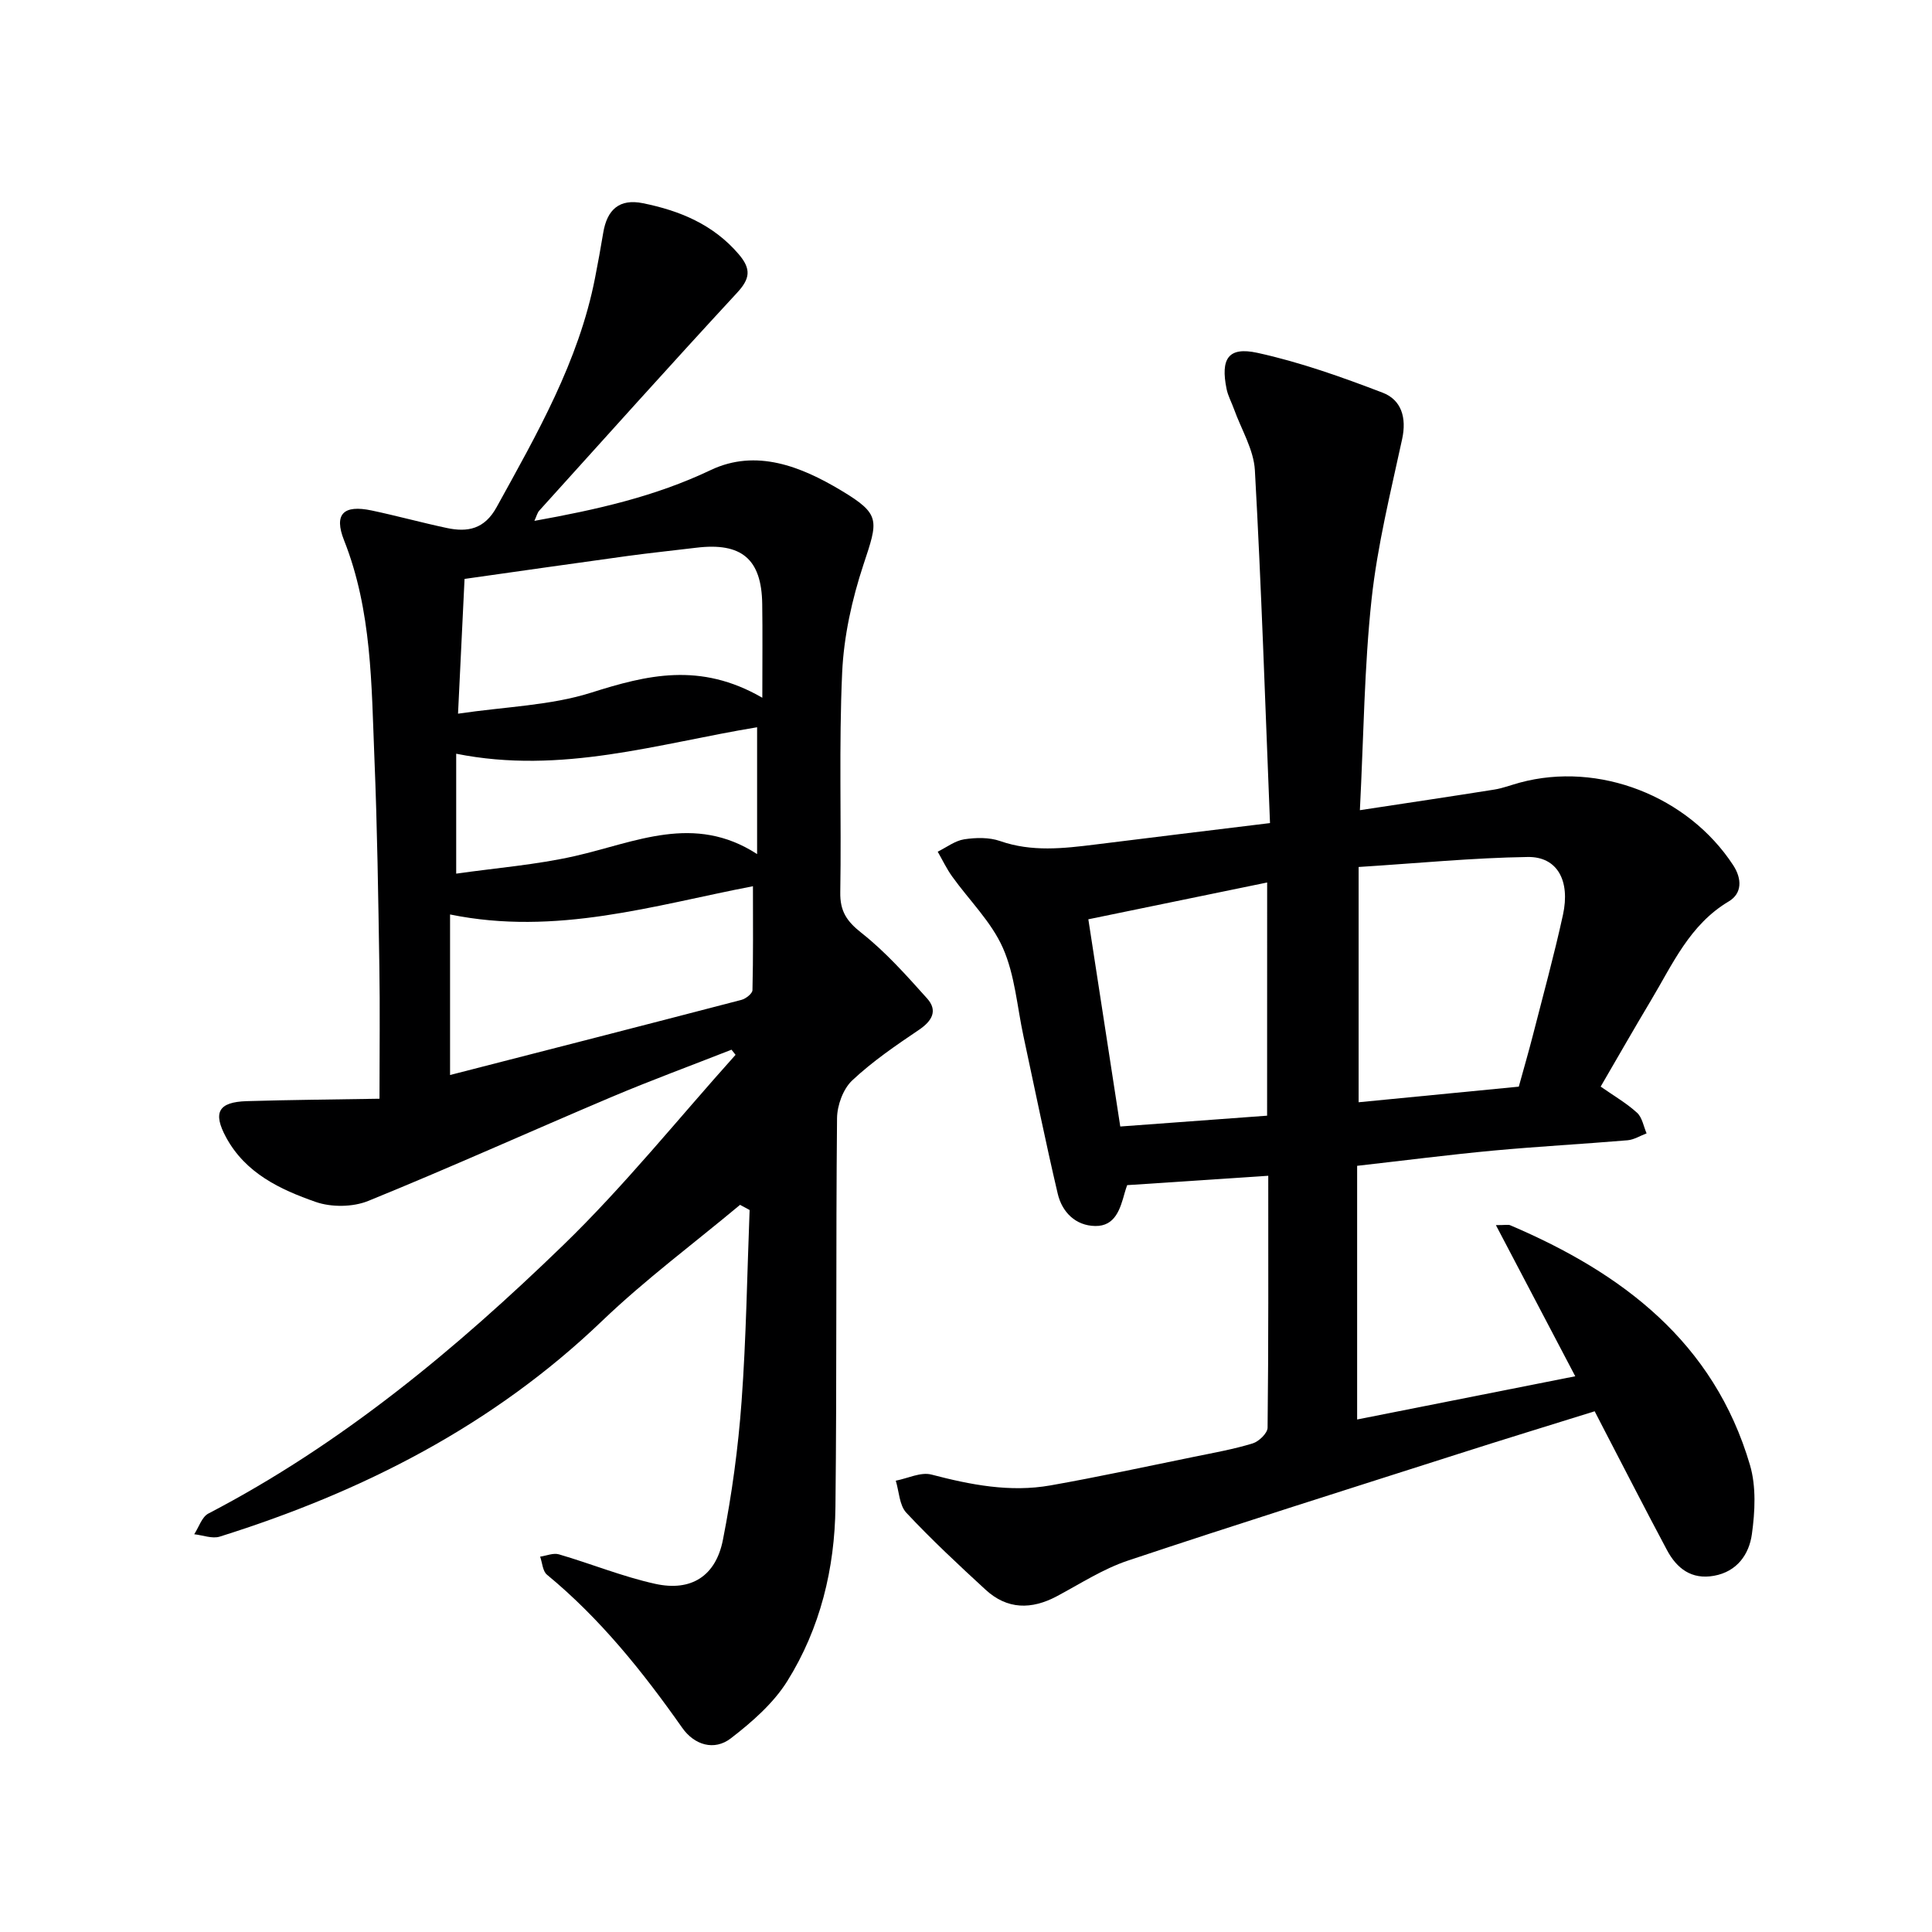
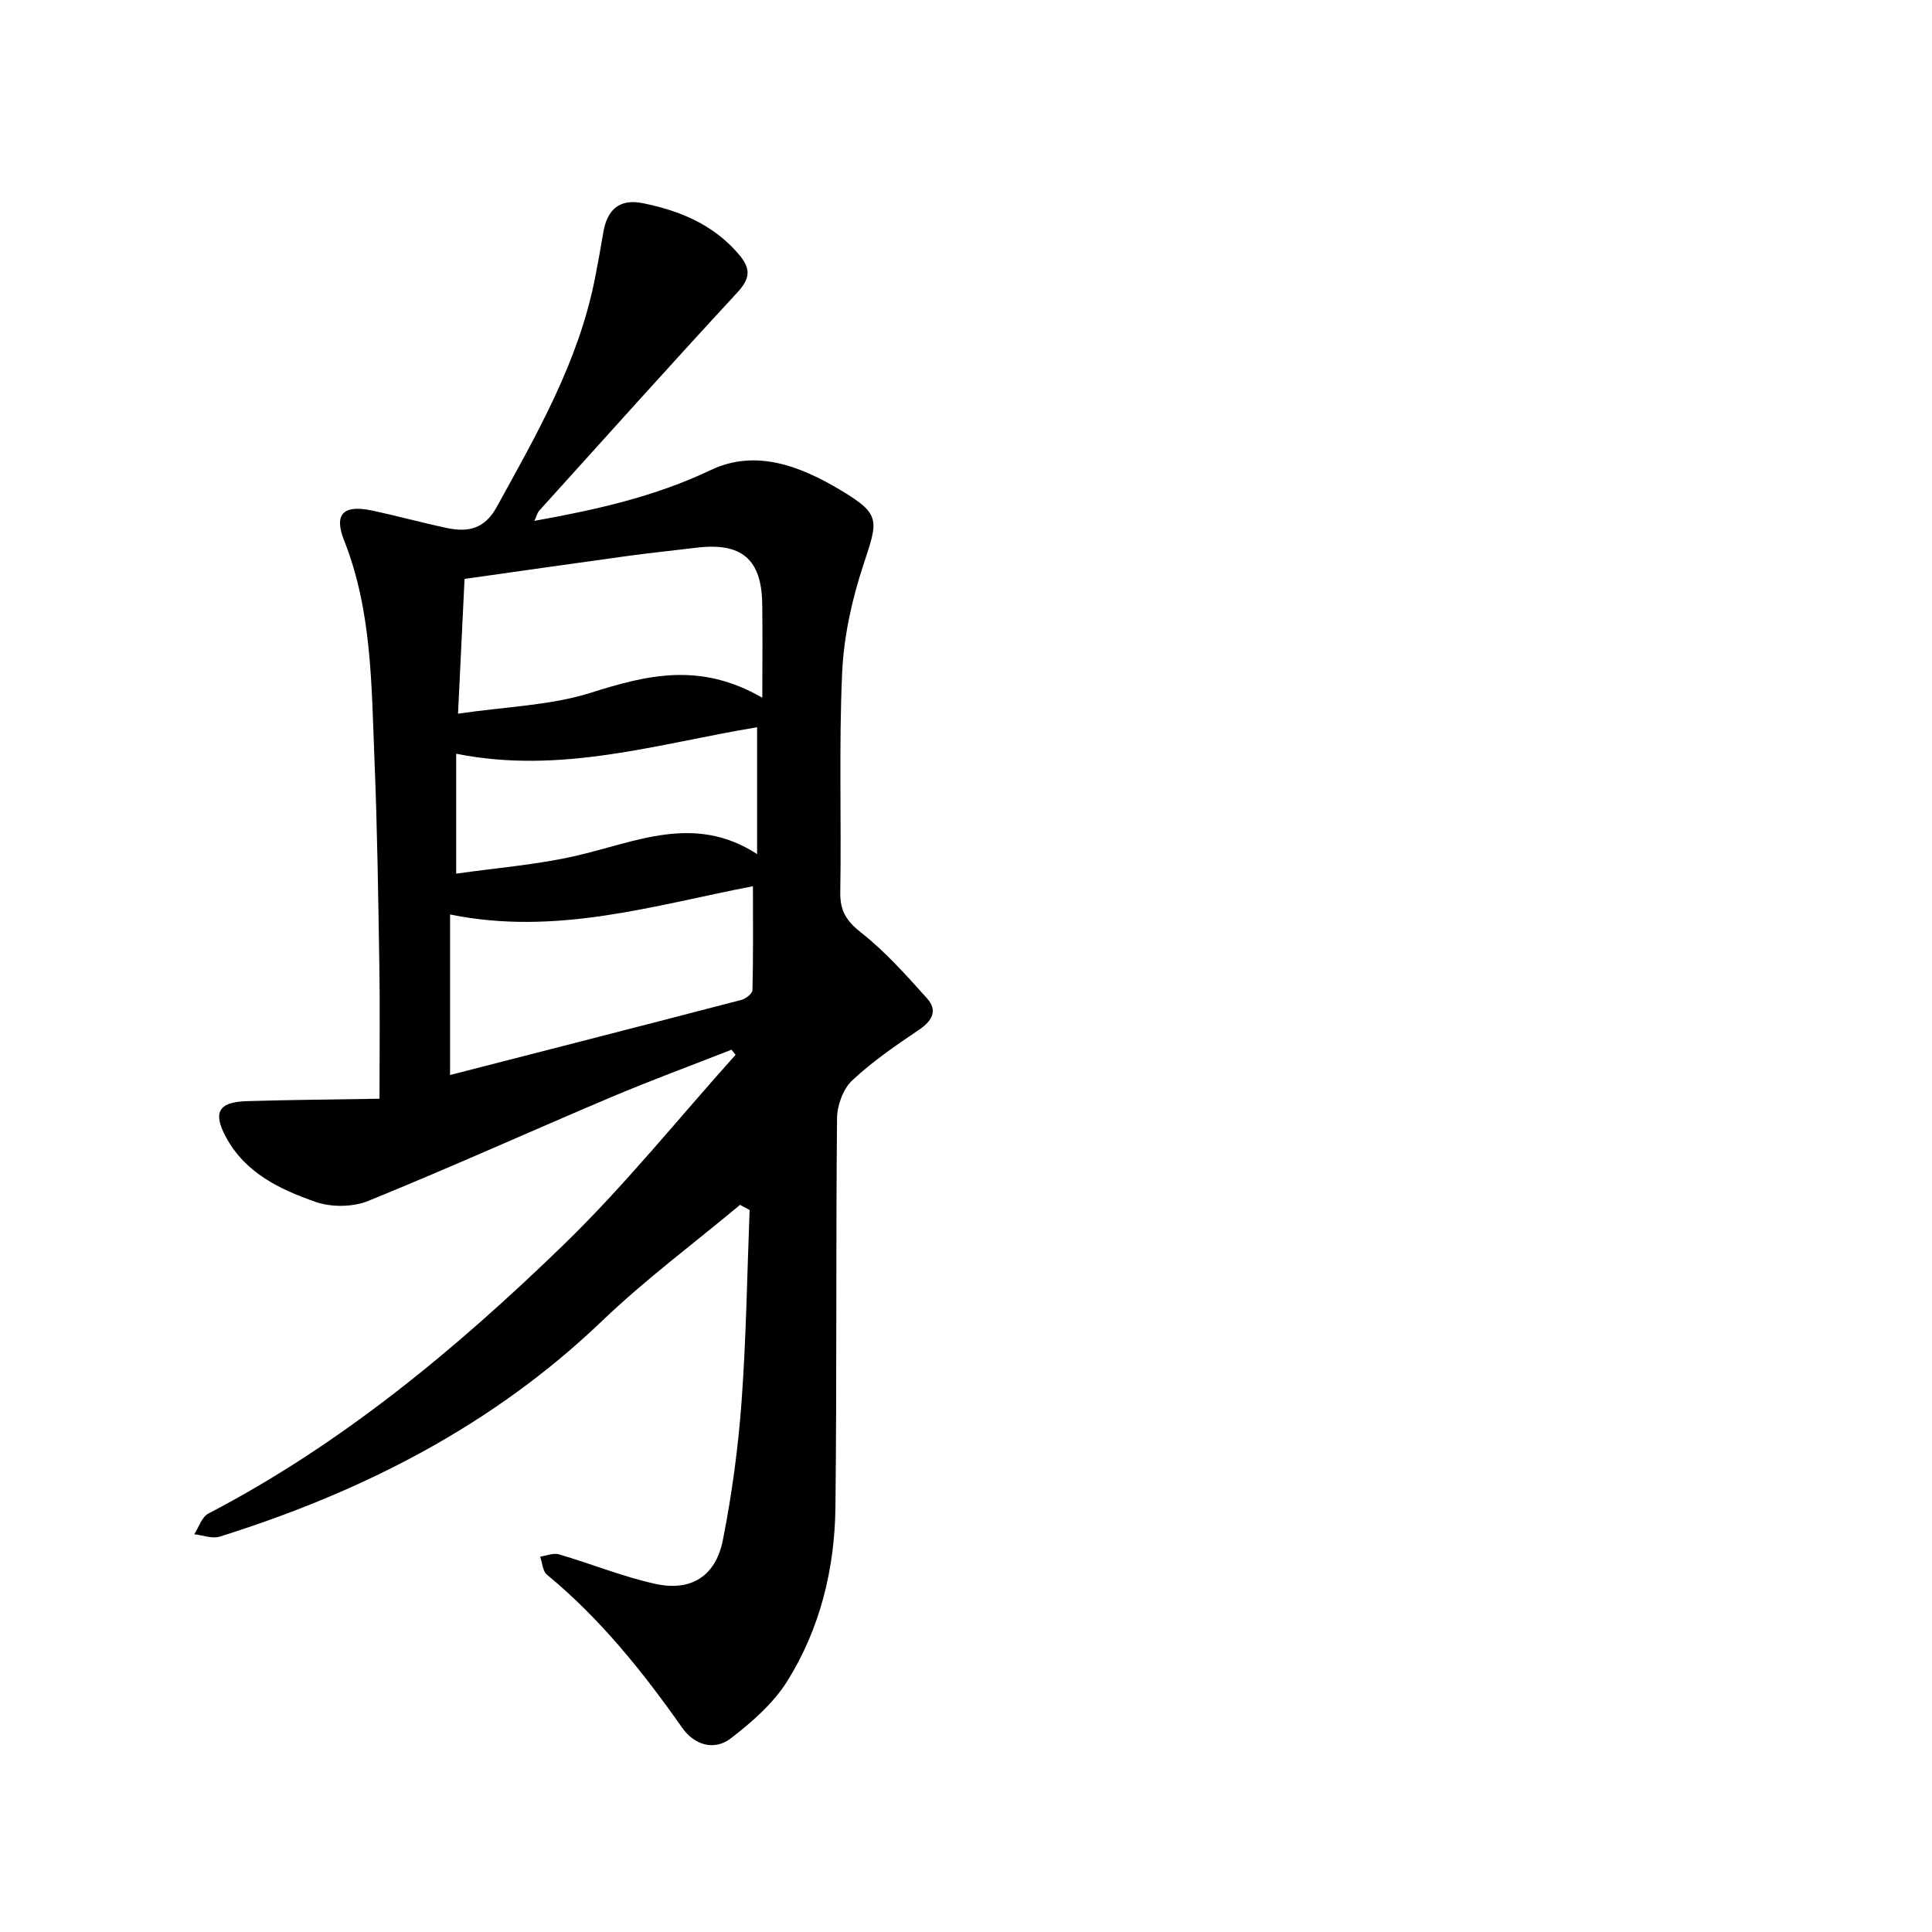
<svg xmlns="http://www.w3.org/2000/svg" enable-background="new 0 0 400 400" viewBox="0 0 400 400">
  <path d="m153.22 249.45c-9.54 7.97-19.58 15.43-28.54 24.01-22.64 21.7-49.63 35.41-79.18 44.68-1.56.49-3.52-.3-5.29-.49.96-1.46 1.58-3.59 2.94-4.29 27.6-14.38 51.26-34.06 73.4-55.51 12.72-12.32 23.88-26.25 35.74-39.46-.28-.35-.56-.71-.84-1.06-8.27 3.25-16.62 6.32-24.81 9.78-16.82 7.12-33.48 14.65-50.4 21.53-3.18 1.29-7.62 1.34-10.87.21-7.36-2.57-14.54-5.94-18.57-13.39-2.76-5.11-1.62-7.3 4.29-7.48 9.05-.27 18.1-.34 27.48-.5 0-10.02.12-18.78-.03-27.53-.23-14.31-.43-28.63-1.02-42.92-.62-15.23-.51-30.56-6.28-45.15-2.17-5.47-.12-7.42 5.71-6.19 5.2 1.1 10.33 2.51 15.53 3.62 4.35.93 7.83.25 10.34-4.31 8.35-15.16 16.99-30.15 20.37-47.43.6-3.09 1.18-6.19 1.69-9.31.8-4.93 3.4-7.16 8.22-6.19 7.61 1.54 14.56 4.38 19.85 10.57 2.64 3.09 2.34 5.08-.37 8-13.78 14.9-27.32 30.02-40.93 45.08-.4.44-.55 1.12-1.01 2.12 12.83-2.31 24.96-5.02 36.51-10.52 9.43-4.48 18.75-.71 26.94 4.19 8.35 5 7.72 6.18 4.66 15.45-2.36 7.15-4.05 14.79-4.39 22.29-.69 15.13-.14 30.32-.39 45.48-.07 3.91 1.32 6 4.39 8.42 5 3.94 9.31 8.8 13.59 13.57 2.23 2.49 1.07 4.63-1.68 6.49-4.8 3.24-9.65 6.55-13.84 10.49-1.87 1.76-3.1 5.14-3.13 7.8-.26 26.82-.03 53.64-.33 80.46-.14 12.8-3.15 25.17-9.96 36.08-2.88 4.61-7.31 8.48-11.68 11.85-3.48 2.69-7.6 1.37-10.08-2.16-8.17-11.62-16.98-22.62-28.01-31.71-.89-.73-.96-2.46-1.41-3.73 1.3-.19 2.74-.82 3.89-.48 6.68 1.95 13.18 4.62 19.95 6.11 7.42 1.63 12.52-1.59 14-9.1 1.86-9.42 3.16-19.02 3.86-28.6.97-13.2 1.15-26.47 1.67-39.7-.65-.35-1.31-.71-1.98-1.07zm-58.39-101.69c9.98-1.47 19.16-1.69 27.56-4.35 11.53-3.65 22.54-6.41 35.44 1.05 0-7.61.07-13.52-.02-19.42-.13-9.3-4.28-12.78-13.65-11.64-4.77.58-9.55 1.07-14.31 1.72-11.15 1.53-22.28 3.13-33.67 4.74-.45 9.12-.87 17.84-1.35 27.9zm-1.65 74.81c19.98-5.13 40.17-10.3 60.34-15.56.9-.24 2.25-1.3 2.27-2.01.17-6.9.1-13.81.1-21.52-20.52 3.96-40.75 10.34-62.71 5.85zm1.27-66.52v24.83c8.32-1.19 16.59-1.83 24.61-3.65 12.47-2.83 24.65-8.87 37.69-.4 0-9.64 0-17.92 0-26.26-20.5 3.37-40.5 9.85-62.3 5.48z" fill="#000001" />
-   <path d="m262.94 170.41c-.99-24.59-1.78-48.83-3.13-73.05-.24-4.28-2.81-8.44-4.32-12.65-.5-1.4-1.25-2.74-1.54-4.18-1.27-6.26.33-8.8 6.38-7.48 8.83 1.93 17.46 5.01 25.93 8.25 3.88 1.49 5 5.16 4.04 9.6-2.38 11-5.12 22.01-6.33 33.17-1.51 14-1.63 28.15-2.42 43.67 10.03-1.53 18.96-2.85 27.86-4.27 1.79-.29 3.51-.97 5.27-1.44 16.32-4.41 34.76 2.75 44.15 17.09 1.85 2.83 1.87 5.85-.9 7.5-8.11 4.82-11.64 13.03-16.14 20.54-3.48 5.82-6.84 11.71-10.39 17.81 2.76 1.93 5.36 3.43 7.53 5.41 1.07.97 1.35 2.82 1.98 4.27-1.31.49-2.59 1.31-3.93 1.43-9.27.78-18.57 1.28-27.84 2.14-9.1.85-18.17 2.02-28.16 3.15v52.52c14.64-2.9 29.65-5.88 45.16-8.95-5.52-10.51-10.81-20.58-16.43-31.29 2.02 0 2.55-.15 2.95.02 23.22 9.89 42.18 24.2 49.66 49.67 1.3 4.44 1.04 9.61.39 14.29-.57 4.15-3.05 7.76-7.85 8.62-4.67.84-7.71-1.53-9.74-5.34-4.46-8.35-8.76-16.77-13.13-25.17-.53-1.02-1.05-2.05-1.83-3.55-9.55 2.98-19.01 5.87-28.43 8.89-22.76 7.28-45.56 14.46-68.22 22.03-5.14 1.72-9.85 4.79-14.69 7.37-5.26 2.8-10.28 2.78-14.76-1.34-5.62-5.17-11.21-10.38-16.42-15.95-1.44-1.54-1.49-4.38-2.18-6.63 2.47-.47 5.17-1.84 7.37-1.27 8.14 2.13 16.28 3.72 24.64 2.25 9.96-1.76 19.85-3.91 29.77-5.93 4.06-.83 8.17-1.56 12.12-2.77 1.28-.39 3.07-2.12 3.08-3.25.2-17.15.14-34.3.14-52.16-9.6.64-19.28 1.28-29.21 1.94-.15.44-.37 1.03-.53 1.64-.91 3.3-1.96 6.88-6.08 6.82-4.07-.06-6.87-2.86-7.77-6.69-2.54-10.81-4.74-21.69-7.08-32.55-1.33-6.16-1.78-12.71-4.28-18.35-2.4-5.41-6.97-9.85-10.5-14.78-1.15-1.6-2-3.41-2.99-5.13 1.83-.89 3.58-2.27 5.49-2.56 2.42-.37 5.16-.43 7.43.36 6.56 2.29 13.09 1.54 19.7.72 11.53-1.44 23.06-2.84 36.18-4.44zm51.51 54.57c1.05-3.82 2.02-7.14 2.88-10.49 2.13-8.34 4.42-16.65 6.26-25.06 1.56-7.14-1.2-12.09-7.28-12-11.36.17-22.7 1.29-35.02 2.07v48.71c10.81-1.05 21.97-2.14 33.16-3.23zm-52.1-42.27c-12.61 2.6-24.69 5.08-37.02 7.62 2.23 14.48 4.39 28.48 6.61 42.9 10.46-.77 20.34-1.5 30.4-2.24.01-16.12.01-31.72.01-48.28z" fill="#000001" />
</svg>